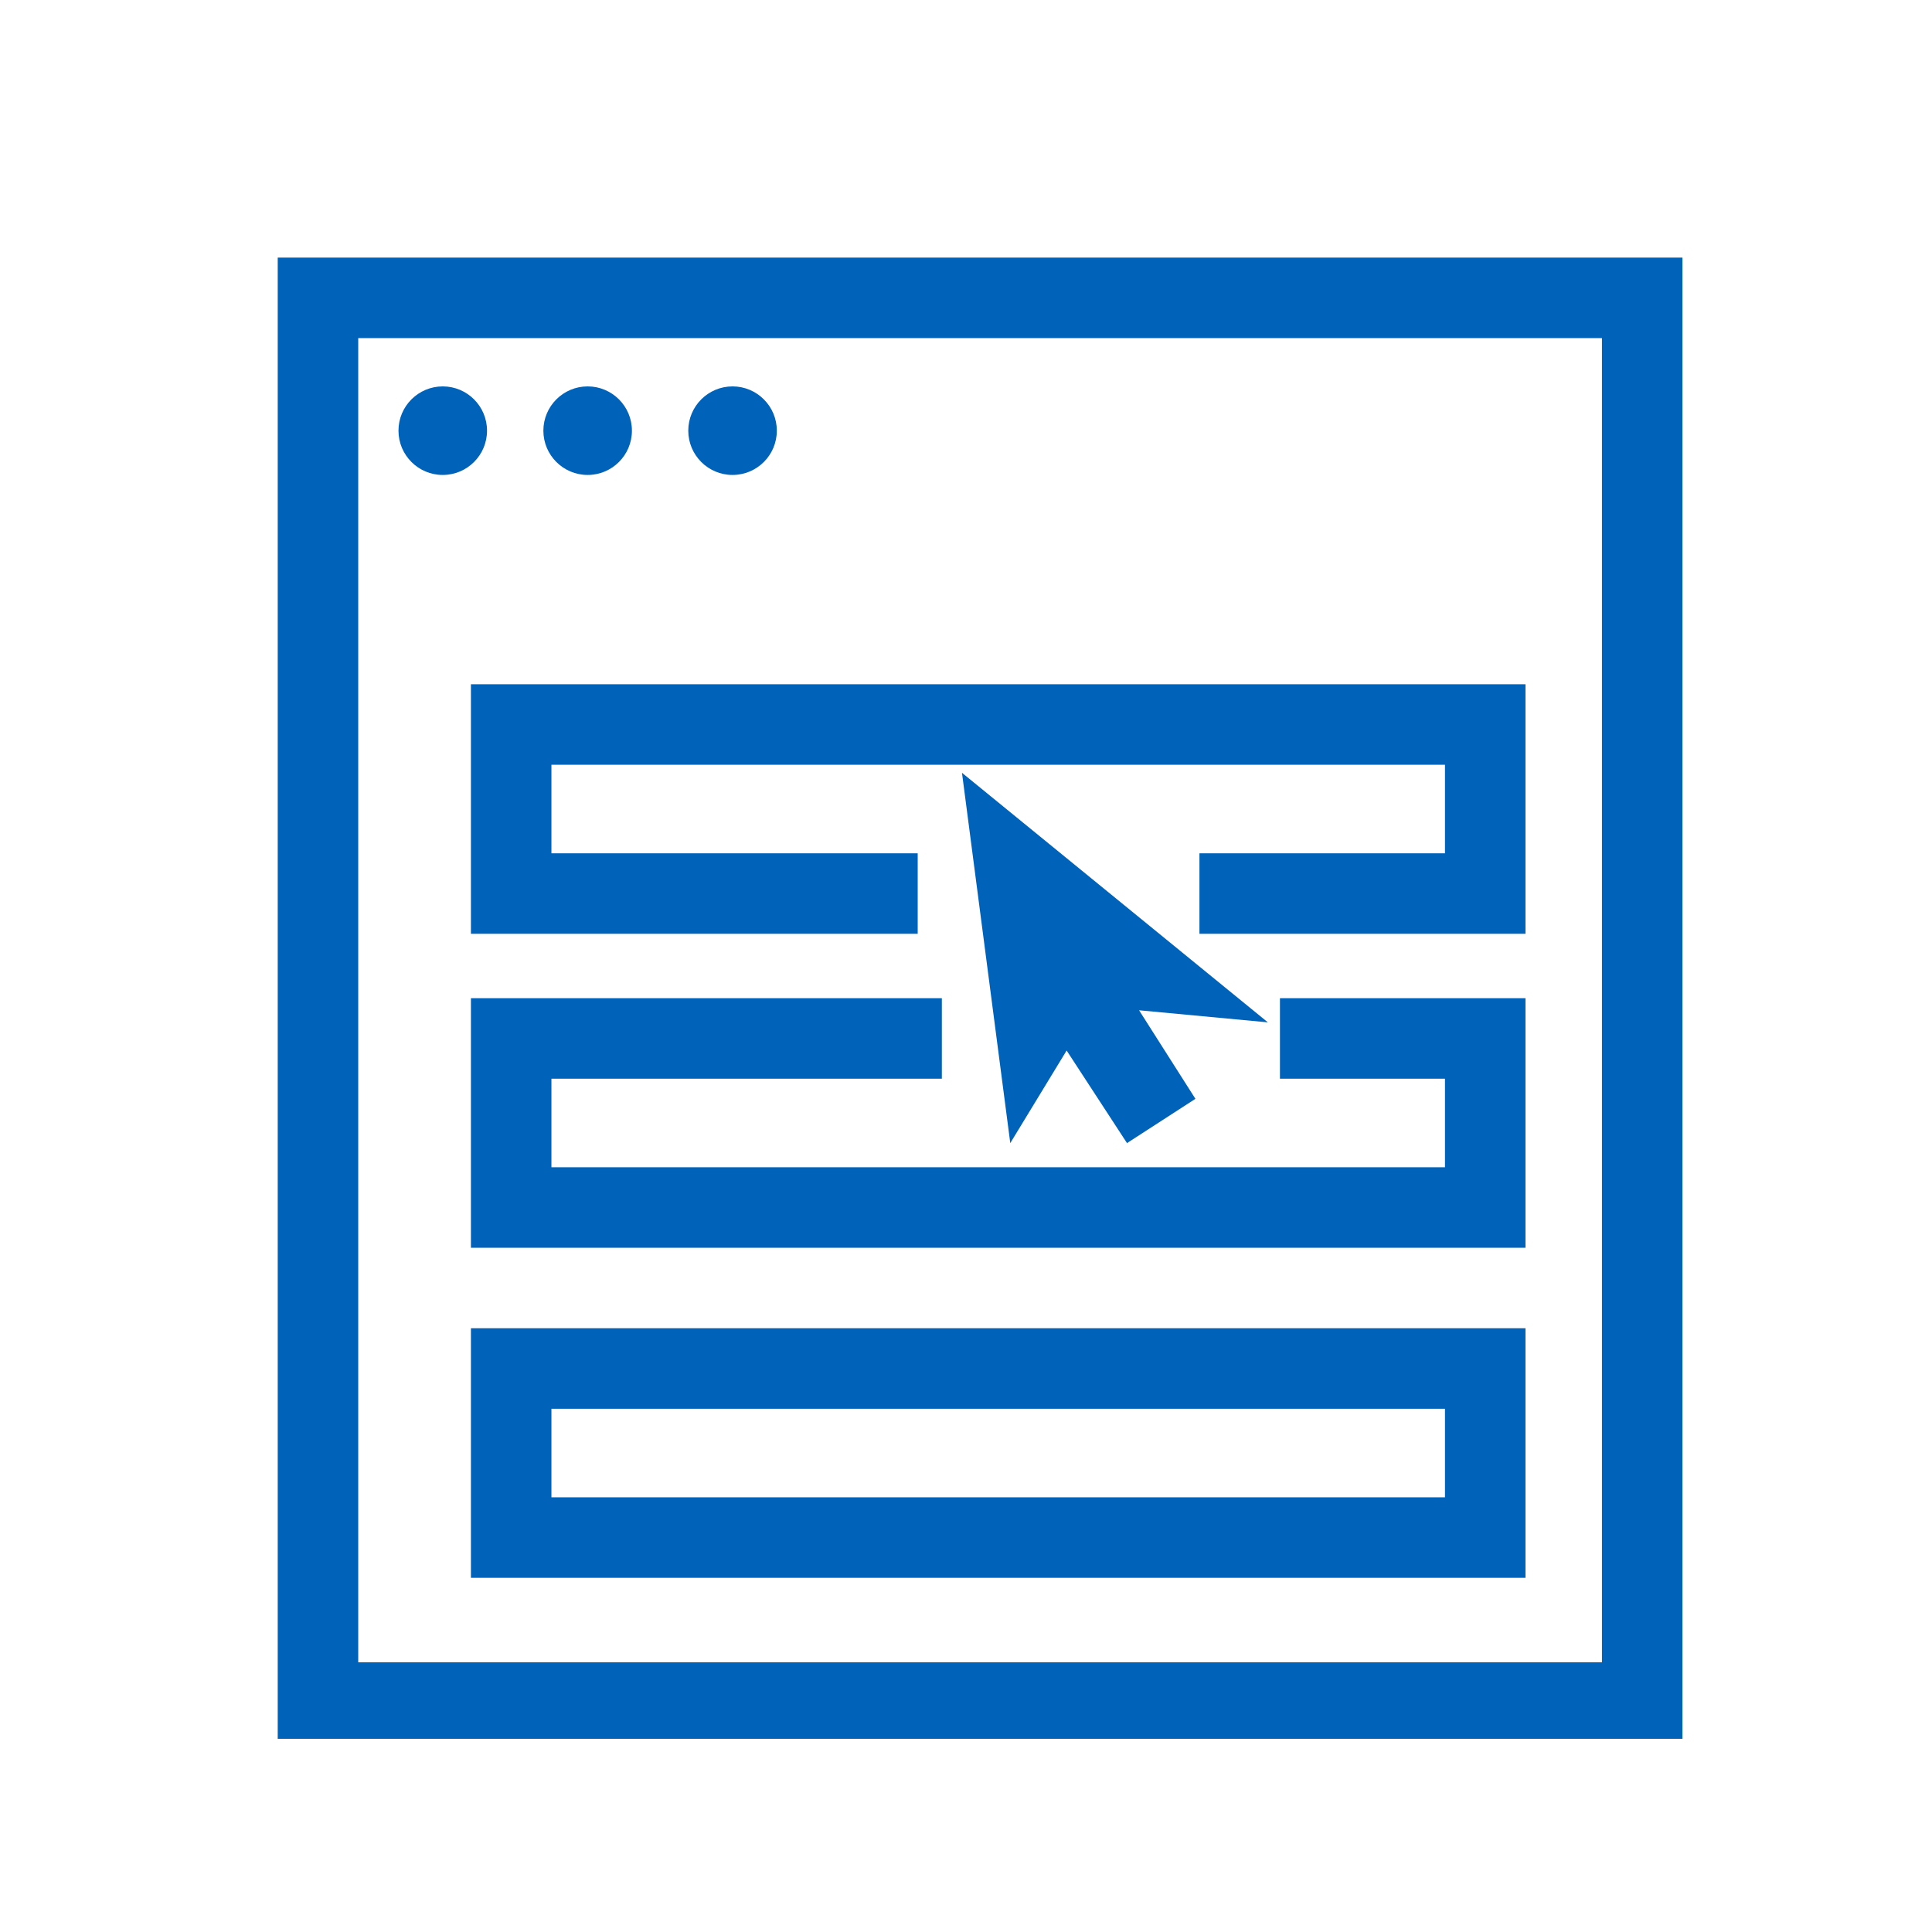
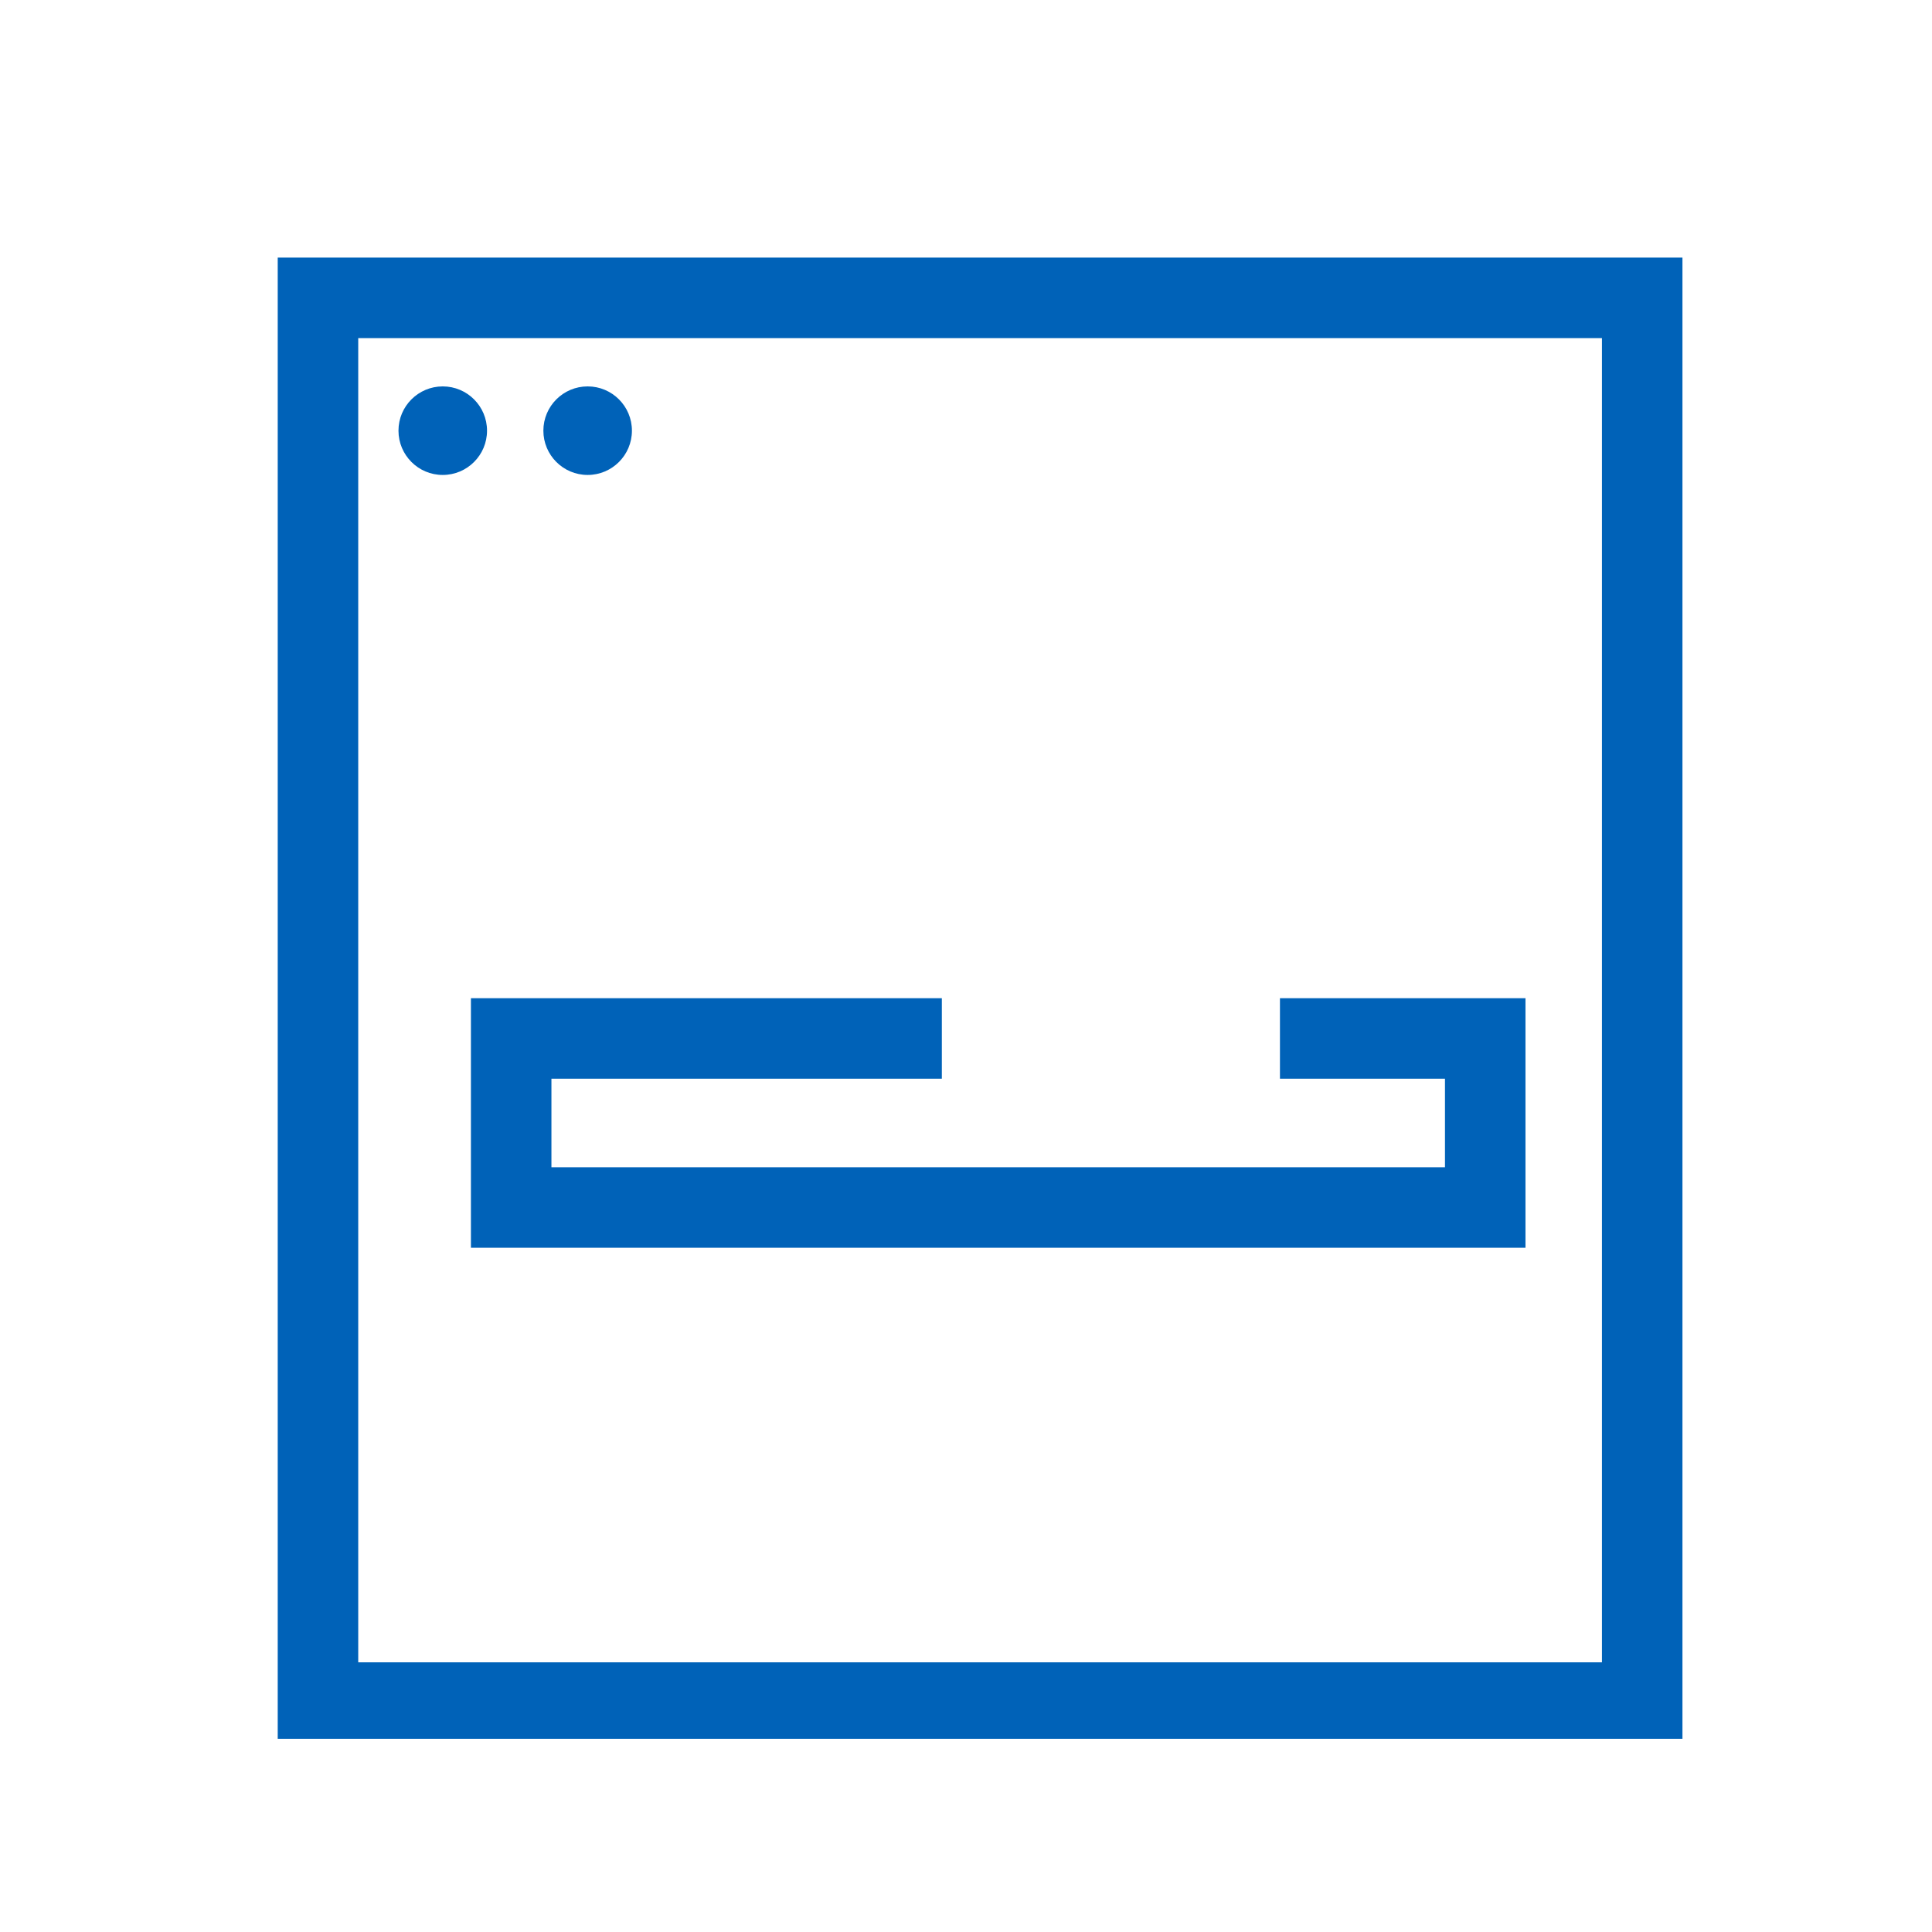
<svg xmlns="http://www.w3.org/2000/svg" version="1.1" id="Layer_1" x="0px" y="0px" viewBox="0 0 48 48" style="enable-background:new 0 0 48 48;" xml:space="preserve">
  <style type="text/css">
	.st0{fill:#0062B8;}
</style>
  <circle class="st0" cx="11" cy="10.7" r="1.1" />
  <circle class="st0" cx="14.6" cy="10.7" r="1.1" />
-   <circle class="st0" cx="18.2" cy="10.7" r="1.1" />
-   <polygon class="st0" points="23.9,19.2 25.1,28.4 26.5,26.1 28,28.4 29.7,27.3 28.3,25.1 31.5,25.4 " />
-   <polygon class="st0" points="11.7,23.2 22.8,23.2 22.8,21.2 13.7,21.2 13.7,19 35.9,19 35.9,21.2 29.8,21.2 29.8,23.2 37.9,23.2   37.9,17 11.7,17 " />
  <polygon class="st0" points="31.8,26.8 35.9,26.8 35.9,29 13.7,29 13.7,26.8 23.4,26.8 23.4,24.8 11.7,24.8 11.7,31 37.9,31   37.9,24.8 31.8,24.8 " />
-   <path class="st0" d="M11.7,39.2h26.2V33H11.7V39.2z M13.7,35h22.2v2.2H13.7V35z" />
  <path class="st0" d="M6.9,6.4v36.8h34.9V6.4H6.9z M39.9,41.3H8.9V8.4h30.9V41.3z" />
</svg>